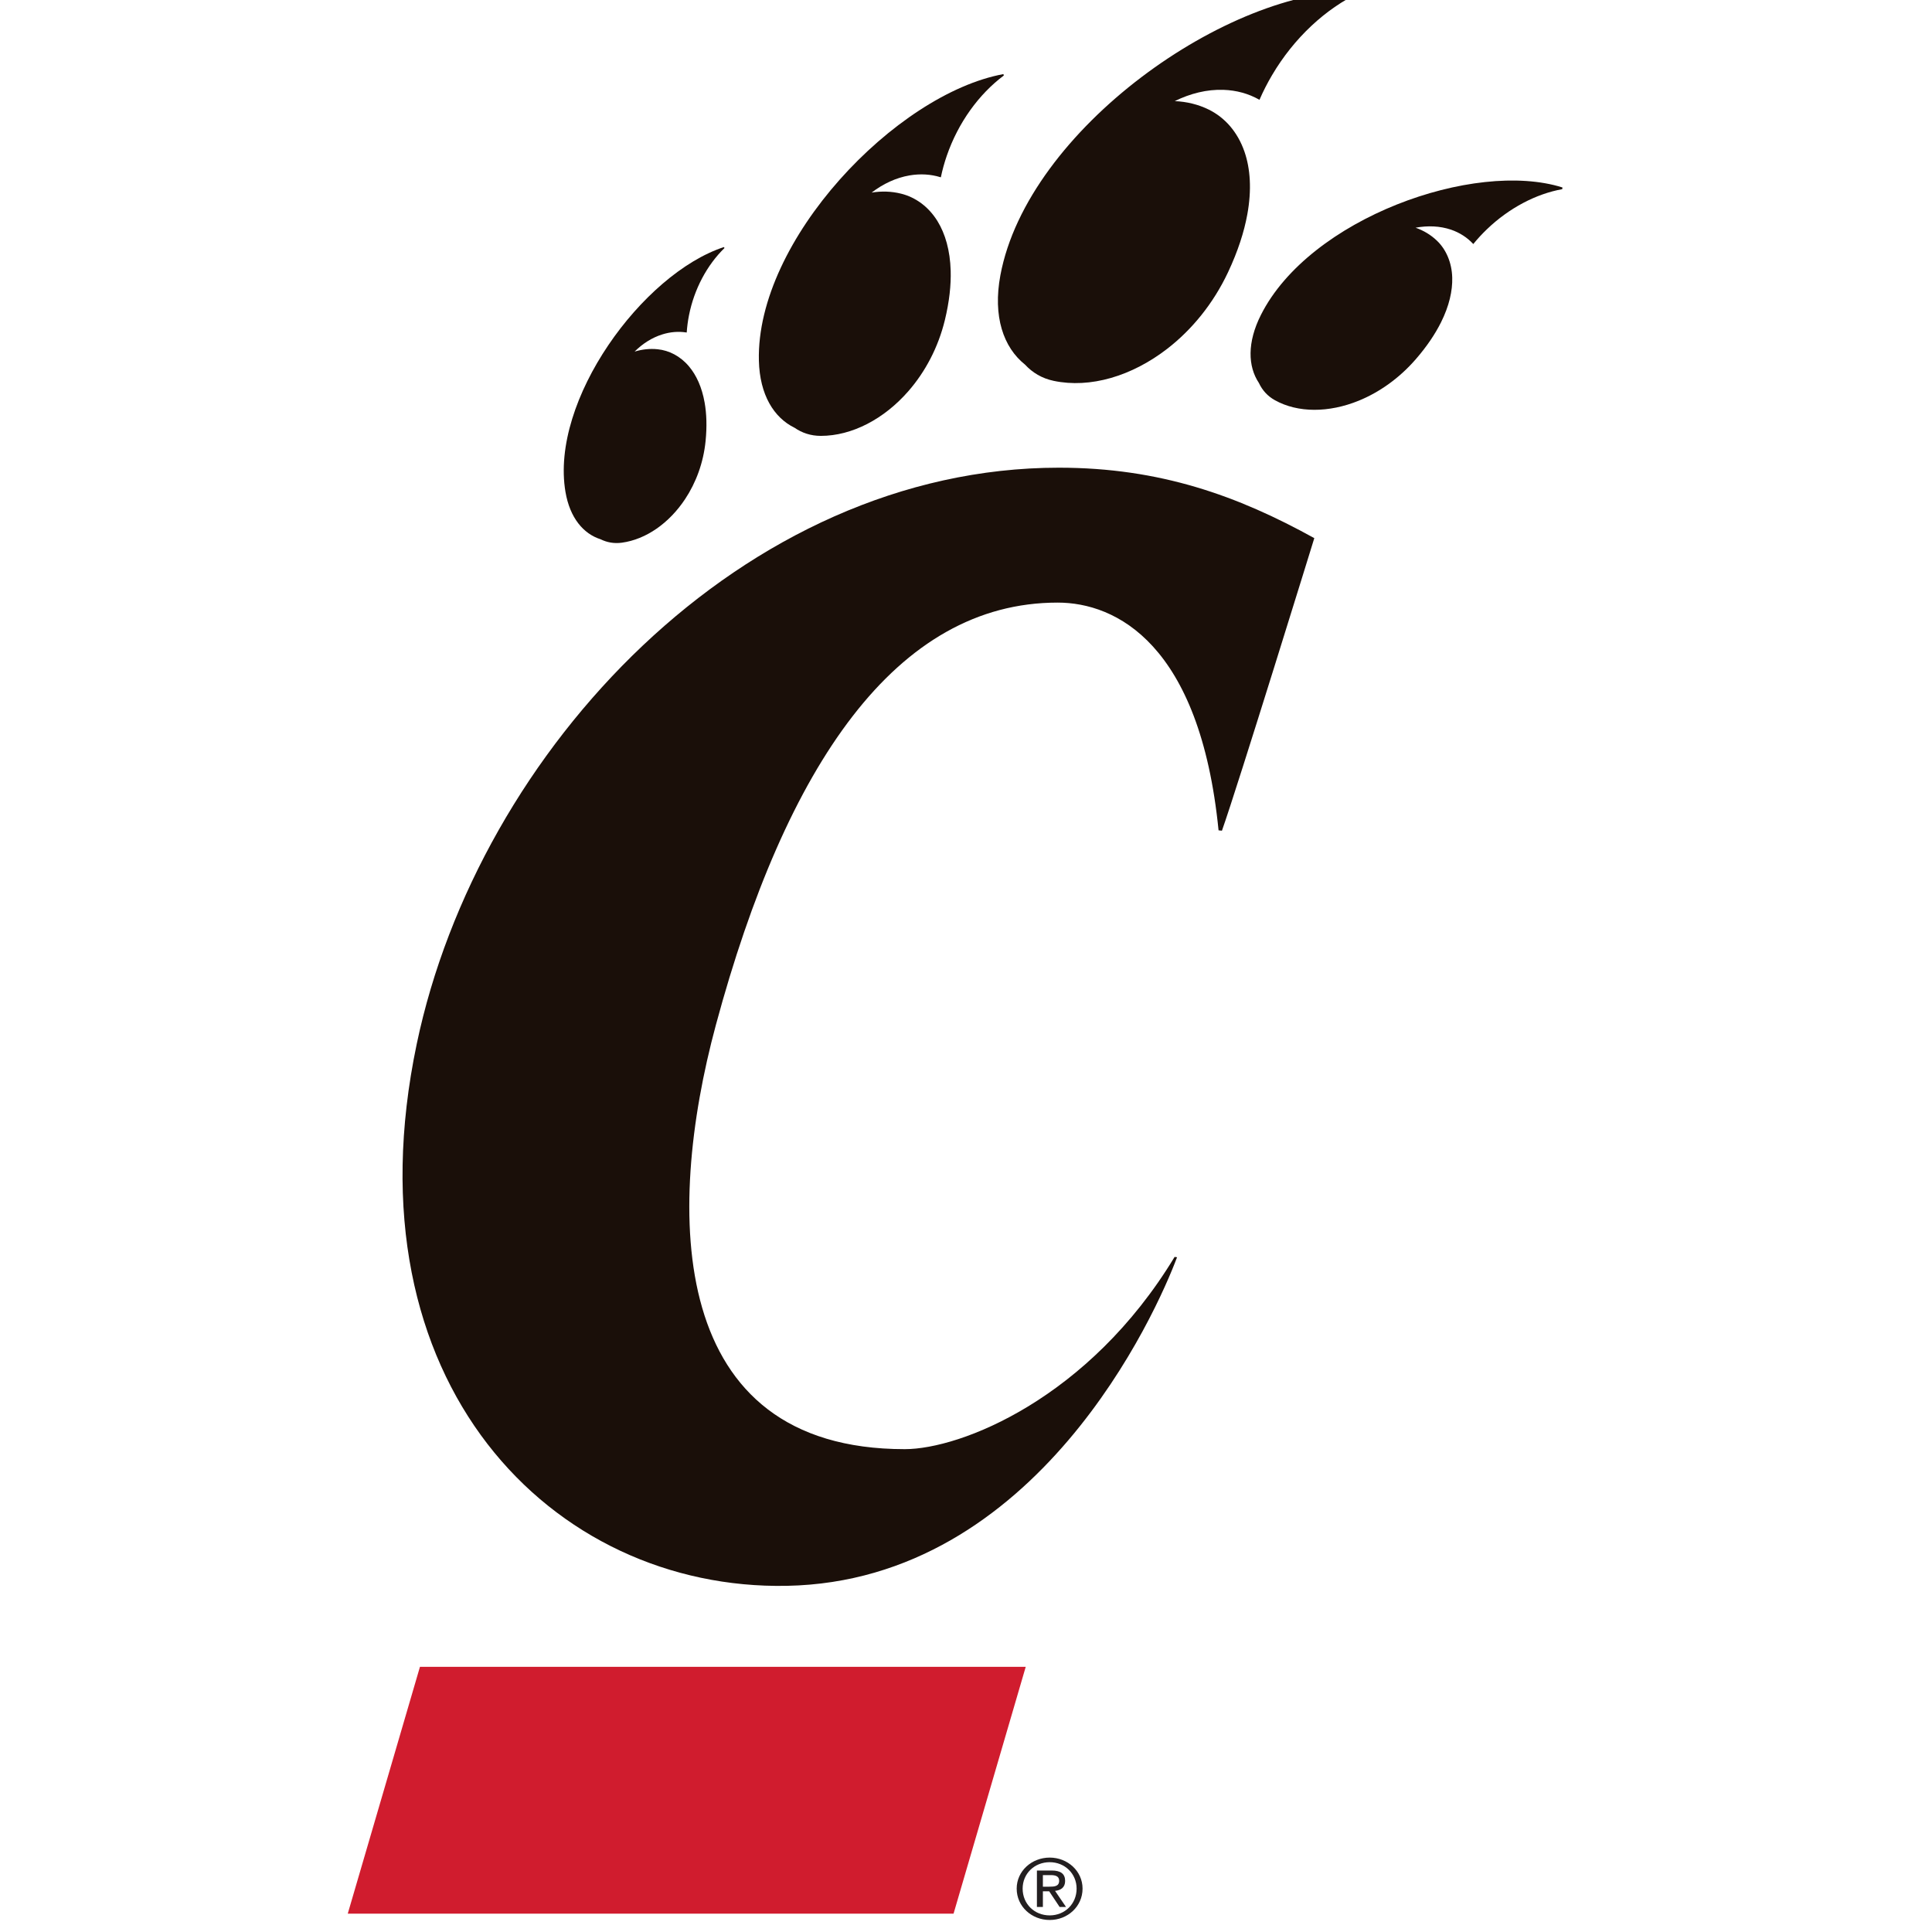
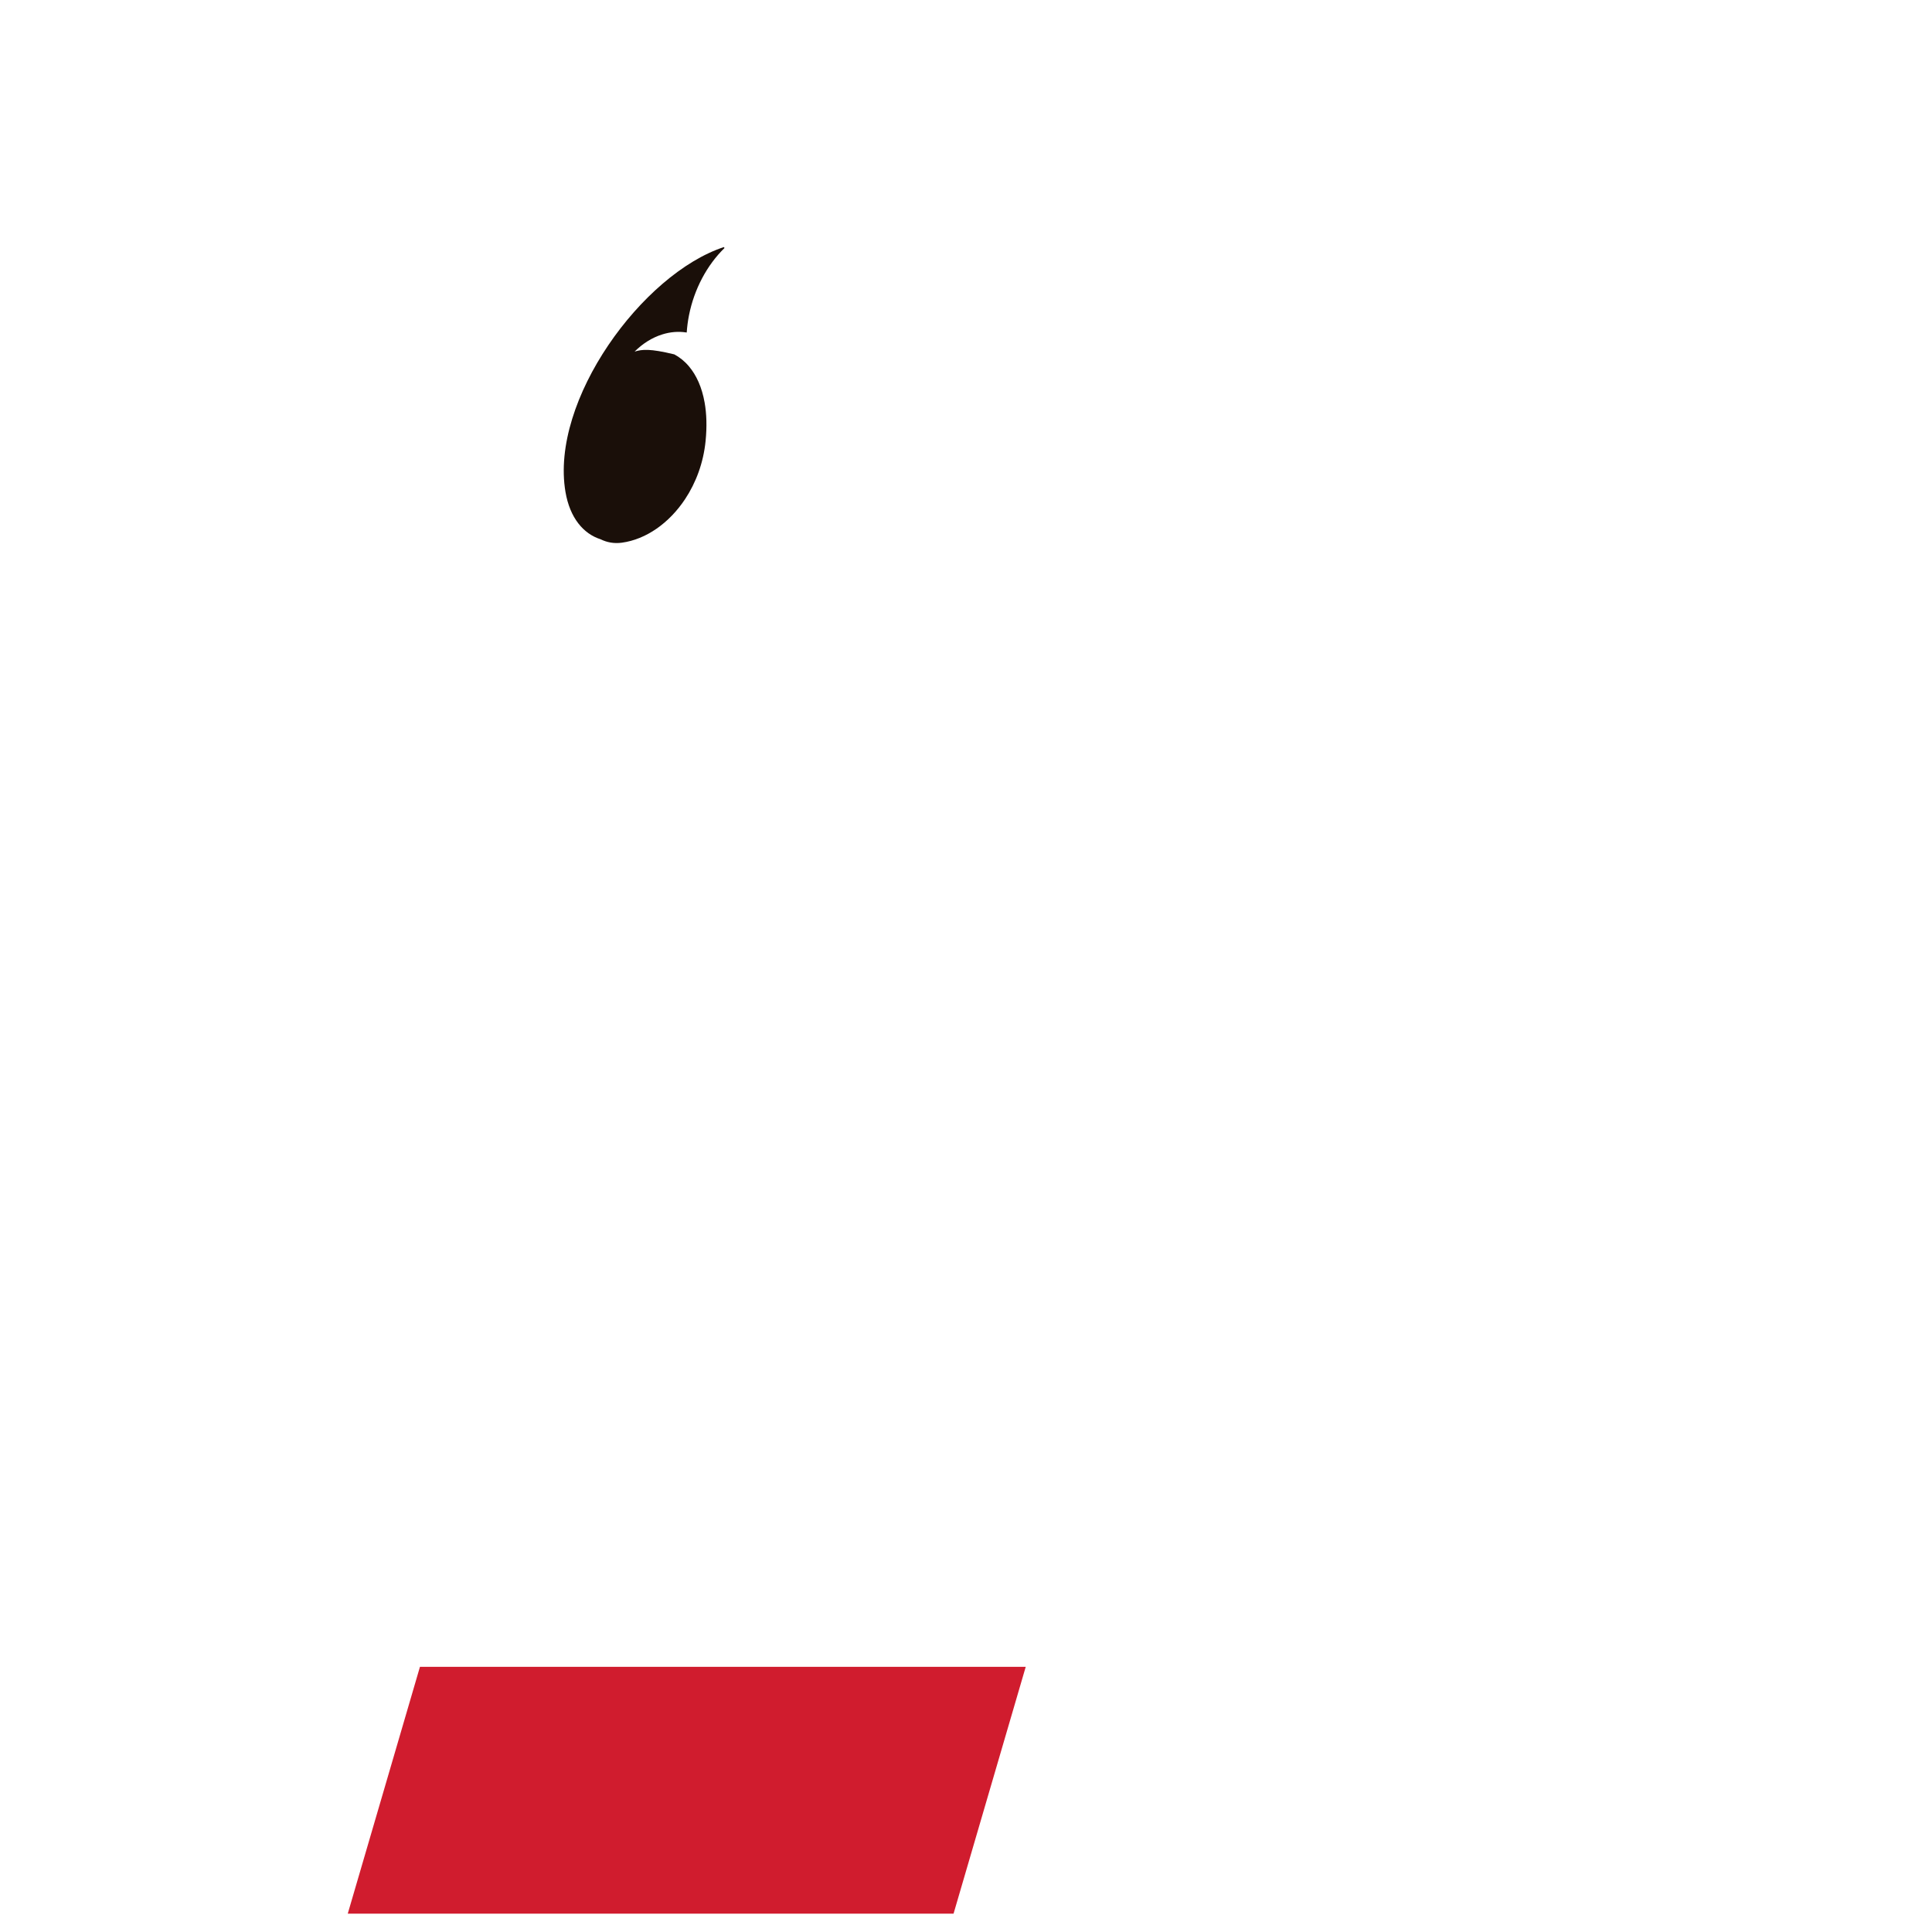
<svg xmlns="http://www.w3.org/2000/svg" width="200px" height="200px" viewBox="0 0 200 200" version="1.1">
  <title>cincinnati</title>
  <desc>Created with Sketch.</desc>
  <g id="cincinnati" stroke="none" stroke-width="1" fill="none" fill-rule="evenodd">
    <g id="cincinnati_BGL">
      <g id="cincinnati" transform="translate(36, -3)">
        <g transform="translate(0, 0.279)" fill-rule="nonzero" id="g10">
          <g transform="translate(63.682, 101.845) scale(-1, 1) rotate(-180) translate(-63.682, -101.845) translate(0, 0.159)">
            <g id="g12" transform="translate(0, 1.849)">
-               <path d="M67.56,170.47 C66.763,166.202 67.873,162.998 70.112,161.215 C70.882,160.381 71.865,159.791 73.07,159.537 C76.844,158.737 81.173,160.016 84.858,162.876 C87.376,164.829 89.593,167.518 91.129,170.784 C92.148,172.954 92.793,174.954 93.122,176.769 C93.587,179.315 93.435,181.497 92.829,183.254 C92.473,184.286 91.96,185.172 91.332,185.906 C90.708,186.629 89.966,187.203 89.142,187.611 C88.042,188.154 86.851,188.438 85.611,188.494 C87.236,189.295 88.951,189.717 90.646,189.661 C92.01,189.616 93.244,189.264 94.318,188.664 C94.339,188.653 94.359,188.639 94.379,188.627 C94.763,189.509 95.198,190.359 95.679,191.175 C97.946,195.026 101.228,198.072 104.777,199.744 L104.759,199.869 C91.226,200.211 70.377,185.561 67.56,170.47" id="path14" fill="#1A0F09" />
-               <path d="M42.56,161.627 C42.646,158.089 44.11,155.725 46.251,154.68 C47.026,154.145 47.934,153.84 48.964,153.839 C52.195,153.837 55.521,155.582 58.046,158.48 C59.769,160.46 61.122,162.976 61.815,165.837 C62.276,167.739 62.457,169.44 62.414,170.942 C62.352,173.05 61.851,174.76 61.053,176.061 C60.58,176.825 60.011,177.446 59.365,177.923 C58.73,178.393 58.024,178.729 57.278,178.913 C56.282,179.162 55.257,179.189 54.232,179.025 C55.424,179.935 56.755,180.562 58.154,180.802 C59.28,180.994 60.352,180.922 61.335,180.623 C61.355,180.615 61.375,180.61 61.395,180.603 C61.555,181.371 61.763,182.12 62.016,182.853 C63.196,186.268 65.333,189.215 67.917,191.147 L67.871,191.291 C56.732,189.231 42.257,174.096 42.56,161.627" id="path16" fill="#1A0F09" />
-               <path d="M35.039,164.546 C35.055,164.542 35.071,164.541 35.088,164.538 C35.13,165.14 35.207,165.734 35.323,166.318 C35.864,169.055 37.204,171.536 39.001,173.287 L38.934,173.383 C30.505,170.611 20.929,157.519 22.537,148.039 C22.995,145.348 24.393,143.701 26.175,143.135 C26.836,142.807 27.575,142.673 28.377,142.782 C30.889,143.125 33.281,144.816 34.923,147.296 C36.046,148.991 36.82,151.056 37.043,153.312 C37.192,154.815 37.145,156.135 36.945,157.274 C36.664,158.875 36.087,160.127 35.322,161.033 C34.874,161.567 34.359,161.978 33.807,162.275 C33.26,162.568 32.676,162.747 32.073,162.807 C31.275,162.89 30.472,162.8 29.694,162.564 C30.522,163.388 31.488,164.006 32.549,164.339 C33.402,164.609 34.241,164.667 35.039,164.546" id="path18" fill="#1A0F09" />
-               <path d="M94.53,166.362 C93.094,163.514 93.178,161.031 94.319,159.319 C94.667,158.574 95.21,157.958 95.972,157.535 C98.359,156.203 101.565,156.223 104.659,157.483 C106.777,158.348 108.843,159.794 110.569,161.784 C111.716,163.106 112.569,164.384 113.175,165.597 C114.023,167.297 114.372,168.862 114.334,170.224 C114.312,171.025 114.147,171.756 113.873,172.4 C113.604,173.036 113.225,173.592 112.747,174.049 C112.117,174.653 111.369,175.097 110.54,175.389 C111.811,175.623 113.06,175.57 114.2,175.189 C115.11,174.878 115.875,174.378 116.477,173.737 C116.487,173.722 116.503,173.709 116.513,173.697 C116.956,174.242 117.43,174.751 117.925,175.227 C120.224,177.436 123.021,178.892 125.725,179.379 L125.743,179.556 C116.601,182.432 99.571,176.366 94.53,166.362" id="path20" fill="#1A0F09" />
+               <path d="M35.039,164.546 C35.055,164.542 35.071,164.541 35.088,164.538 C35.13,165.14 35.207,165.734 35.323,166.318 C35.864,169.055 37.204,171.536 39.001,173.287 L38.934,173.383 C30.505,170.611 20.929,157.519 22.537,148.039 C22.995,145.348 24.393,143.701 26.175,143.135 C26.836,142.807 27.575,142.673 28.377,142.782 C30.889,143.125 33.281,144.816 34.923,147.296 C36.046,148.991 36.82,151.056 37.043,153.312 C37.192,154.815 37.145,156.135 36.945,157.274 C36.664,158.875 36.087,160.127 35.322,161.033 C34.874,161.567 34.359,161.978 33.807,162.275 C31.275,162.89 30.472,162.8 29.694,162.564 C30.522,163.388 31.488,164.006 32.549,164.339 C33.402,164.609 34.241,164.667 35.039,164.546" id="path18" fill="#1A0F09" />
              <polyline id="path22" fill="#D01C2E" points="62.712 0.86 0 0.86 7.474 26.414 70.184 26.414 62.712 0.86" />
-               <path d="M100.056,143.253 C92.155,147.622 84.1,150.546 73.616,150.546 C41.013,150.546 13.521,121.341 7.14,90.889 C-0.221,55.759 21.228,34.334 45.451,34.796 C71.384,35.291 83.711,63.096 85.848,68.811 L85.595,68.846 C76.716,54.175 63.46,48.945 57.658,48.945 C33.067,48.945 32.844,73.345 38.107,92.855 C45.383,119.824 56.809,136.58 73.486,136.58 C79.521,136.58 88.219,132.312 90.145,113.005 L90.494,112.968 C92.091,117.45 100.056,143.253 100.056,143.253" id="path24" fill="#1A0F09" />
-               <path d="M71.959,3.651 L72.601,3.651 C73.147,3.651 73.644,3.677 73.644,4.273 C73.644,4.772 73.191,4.851 72.774,4.851 L71.959,4.851 L71.959,3.651 Z M71.341,5.326 L72.874,5.326 C73.817,5.326 74.262,4.971 74.262,4.247 C74.262,3.564 73.809,3.28 73.219,3.219 L74.353,1.553 L73.691,1.553 L72.611,3.175 L71.959,3.175 L71.959,1.553 L71.341,1.553 L71.341,5.326 Z M72.665,0.68 C74.234,0.68 75.45,1.871 75.45,3.452 C75.45,4.997 74.234,6.188 72.665,6.188 C71.079,6.188 69.863,4.997 69.863,3.452 C69.863,1.871 71.079,0.68 72.665,0.68 Z M72.665,6.664 C74.515,6.664 76.066,5.274 76.066,3.452 C76.066,1.594 74.515,0.205 72.665,0.205 C70.806,0.205 69.247,1.594 69.247,3.452 C69.247,5.274 70.806,6.664 72.665,6.664 L72.665,6.664 Z" id="path26" fill="#231F20" />
            </g>
          </g>
        </g>
      </g>
    </g>
  </g>
</svg>